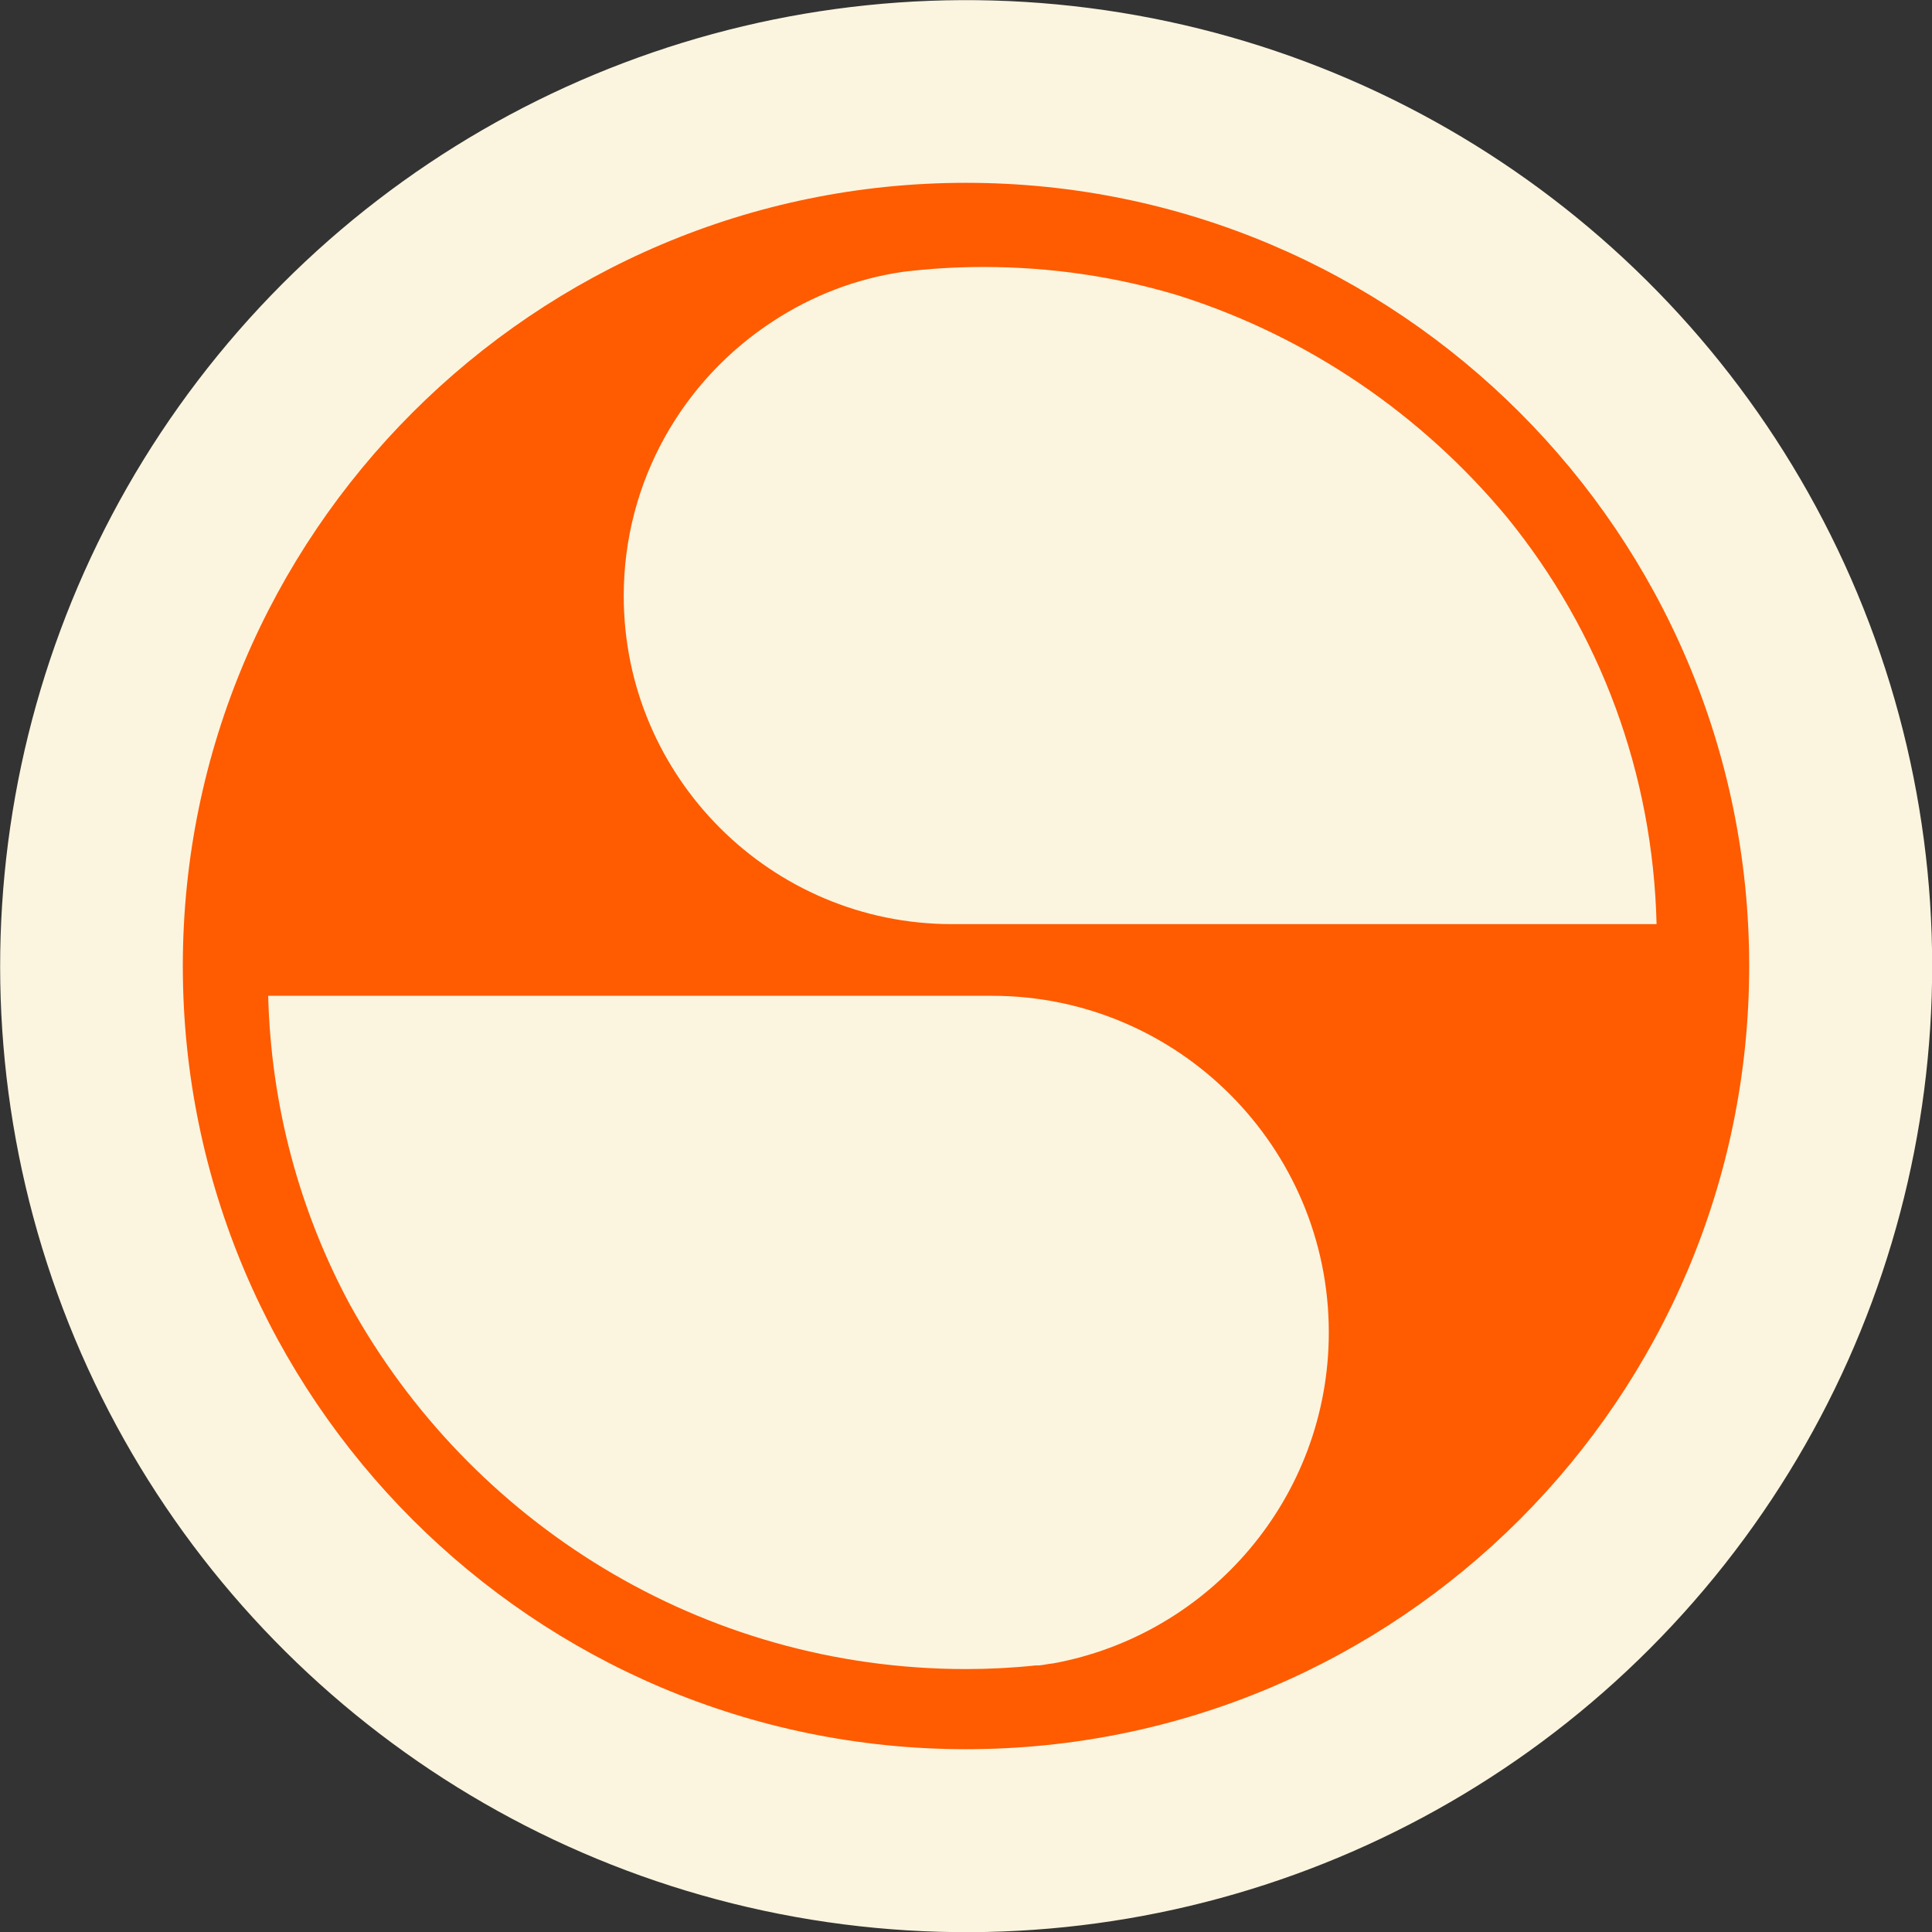
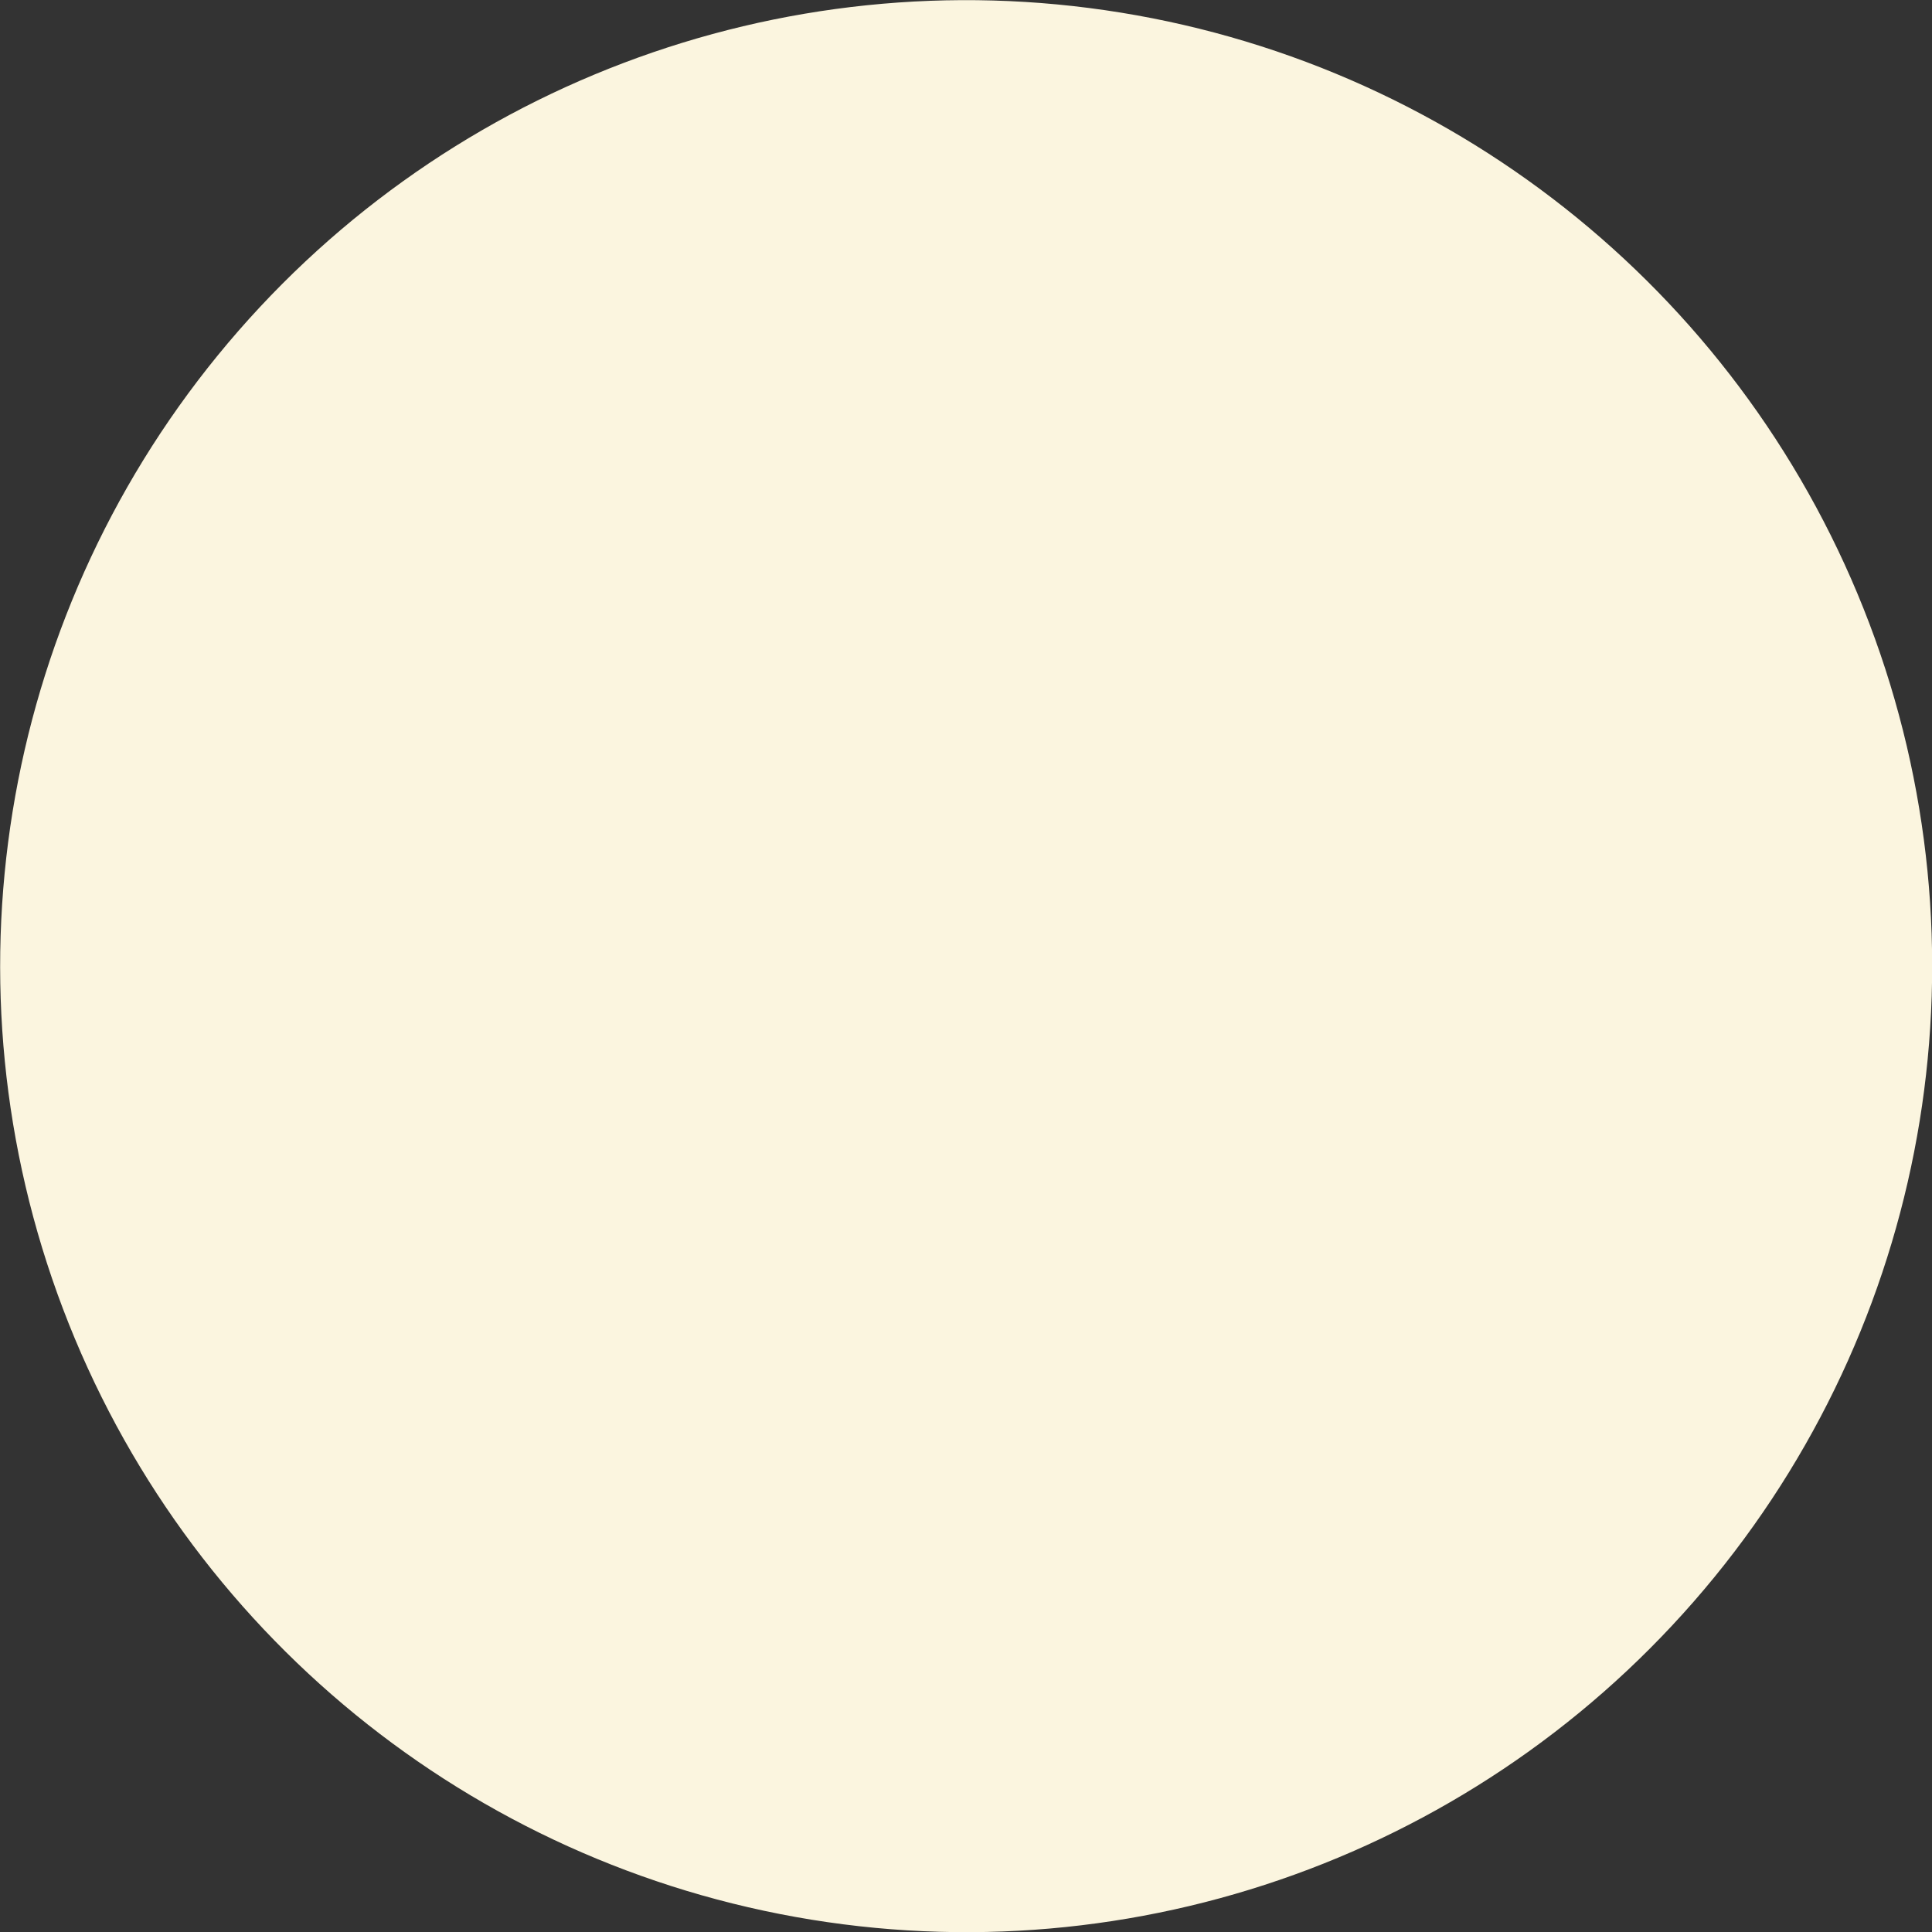
<svg xmlns="http://www.w3.org/2000/svg" id="Layer_2" viewBox="0 0 47.98 47.98">
  <rect x="0" y="0" width="47.98" height="47.98" fill="#333333" stroke="none" />
  <g id="Layer_1-2">
    <circle cx="23.99" cy="23.99" r="23.99" transform="translate(-3.53 43.83) rotate(-80.78)" fill="#fbf5df" />
-     <path d="m23.99,4.54C13.27,4.54,4.54,13.27,4.54,23.99s8.72,19.45,19.45,19.45,19.45-8.72,19.45-19.45S34.72,4.54,23.99,4.54Zm1.73,36.82c-.57.06-1.15.09-1.73.09-6.58,0-12.32-3.66-15.3-9.05-1.26-2.34-1.96-4.95-2.03-7.67h17.98c4.61,0,8.36,3.75,8.36,8.36,0,4.1-2.96,7.51-6.85,8.22-.12.01-.23.04-.35.05-.03,0-.06,0-.09,0Zm11.7-28.52c2.33,2.86,3.63,6.38,3.72,10.11h-17.5c-4.49,0-8.15-3.65-8.15-8.15,0-2.86,1.48-5.38,3.72-6.83.95-.62,2.04-1.05,3.22-1.22.66-.08,1.32-.12,1.99-.12,1.67,0,3.3.24,4.85.71,3.22,1.02,6.04,2.96,8.15,5.5Z" fill="#ff5b00" />
  </g>
</svg>